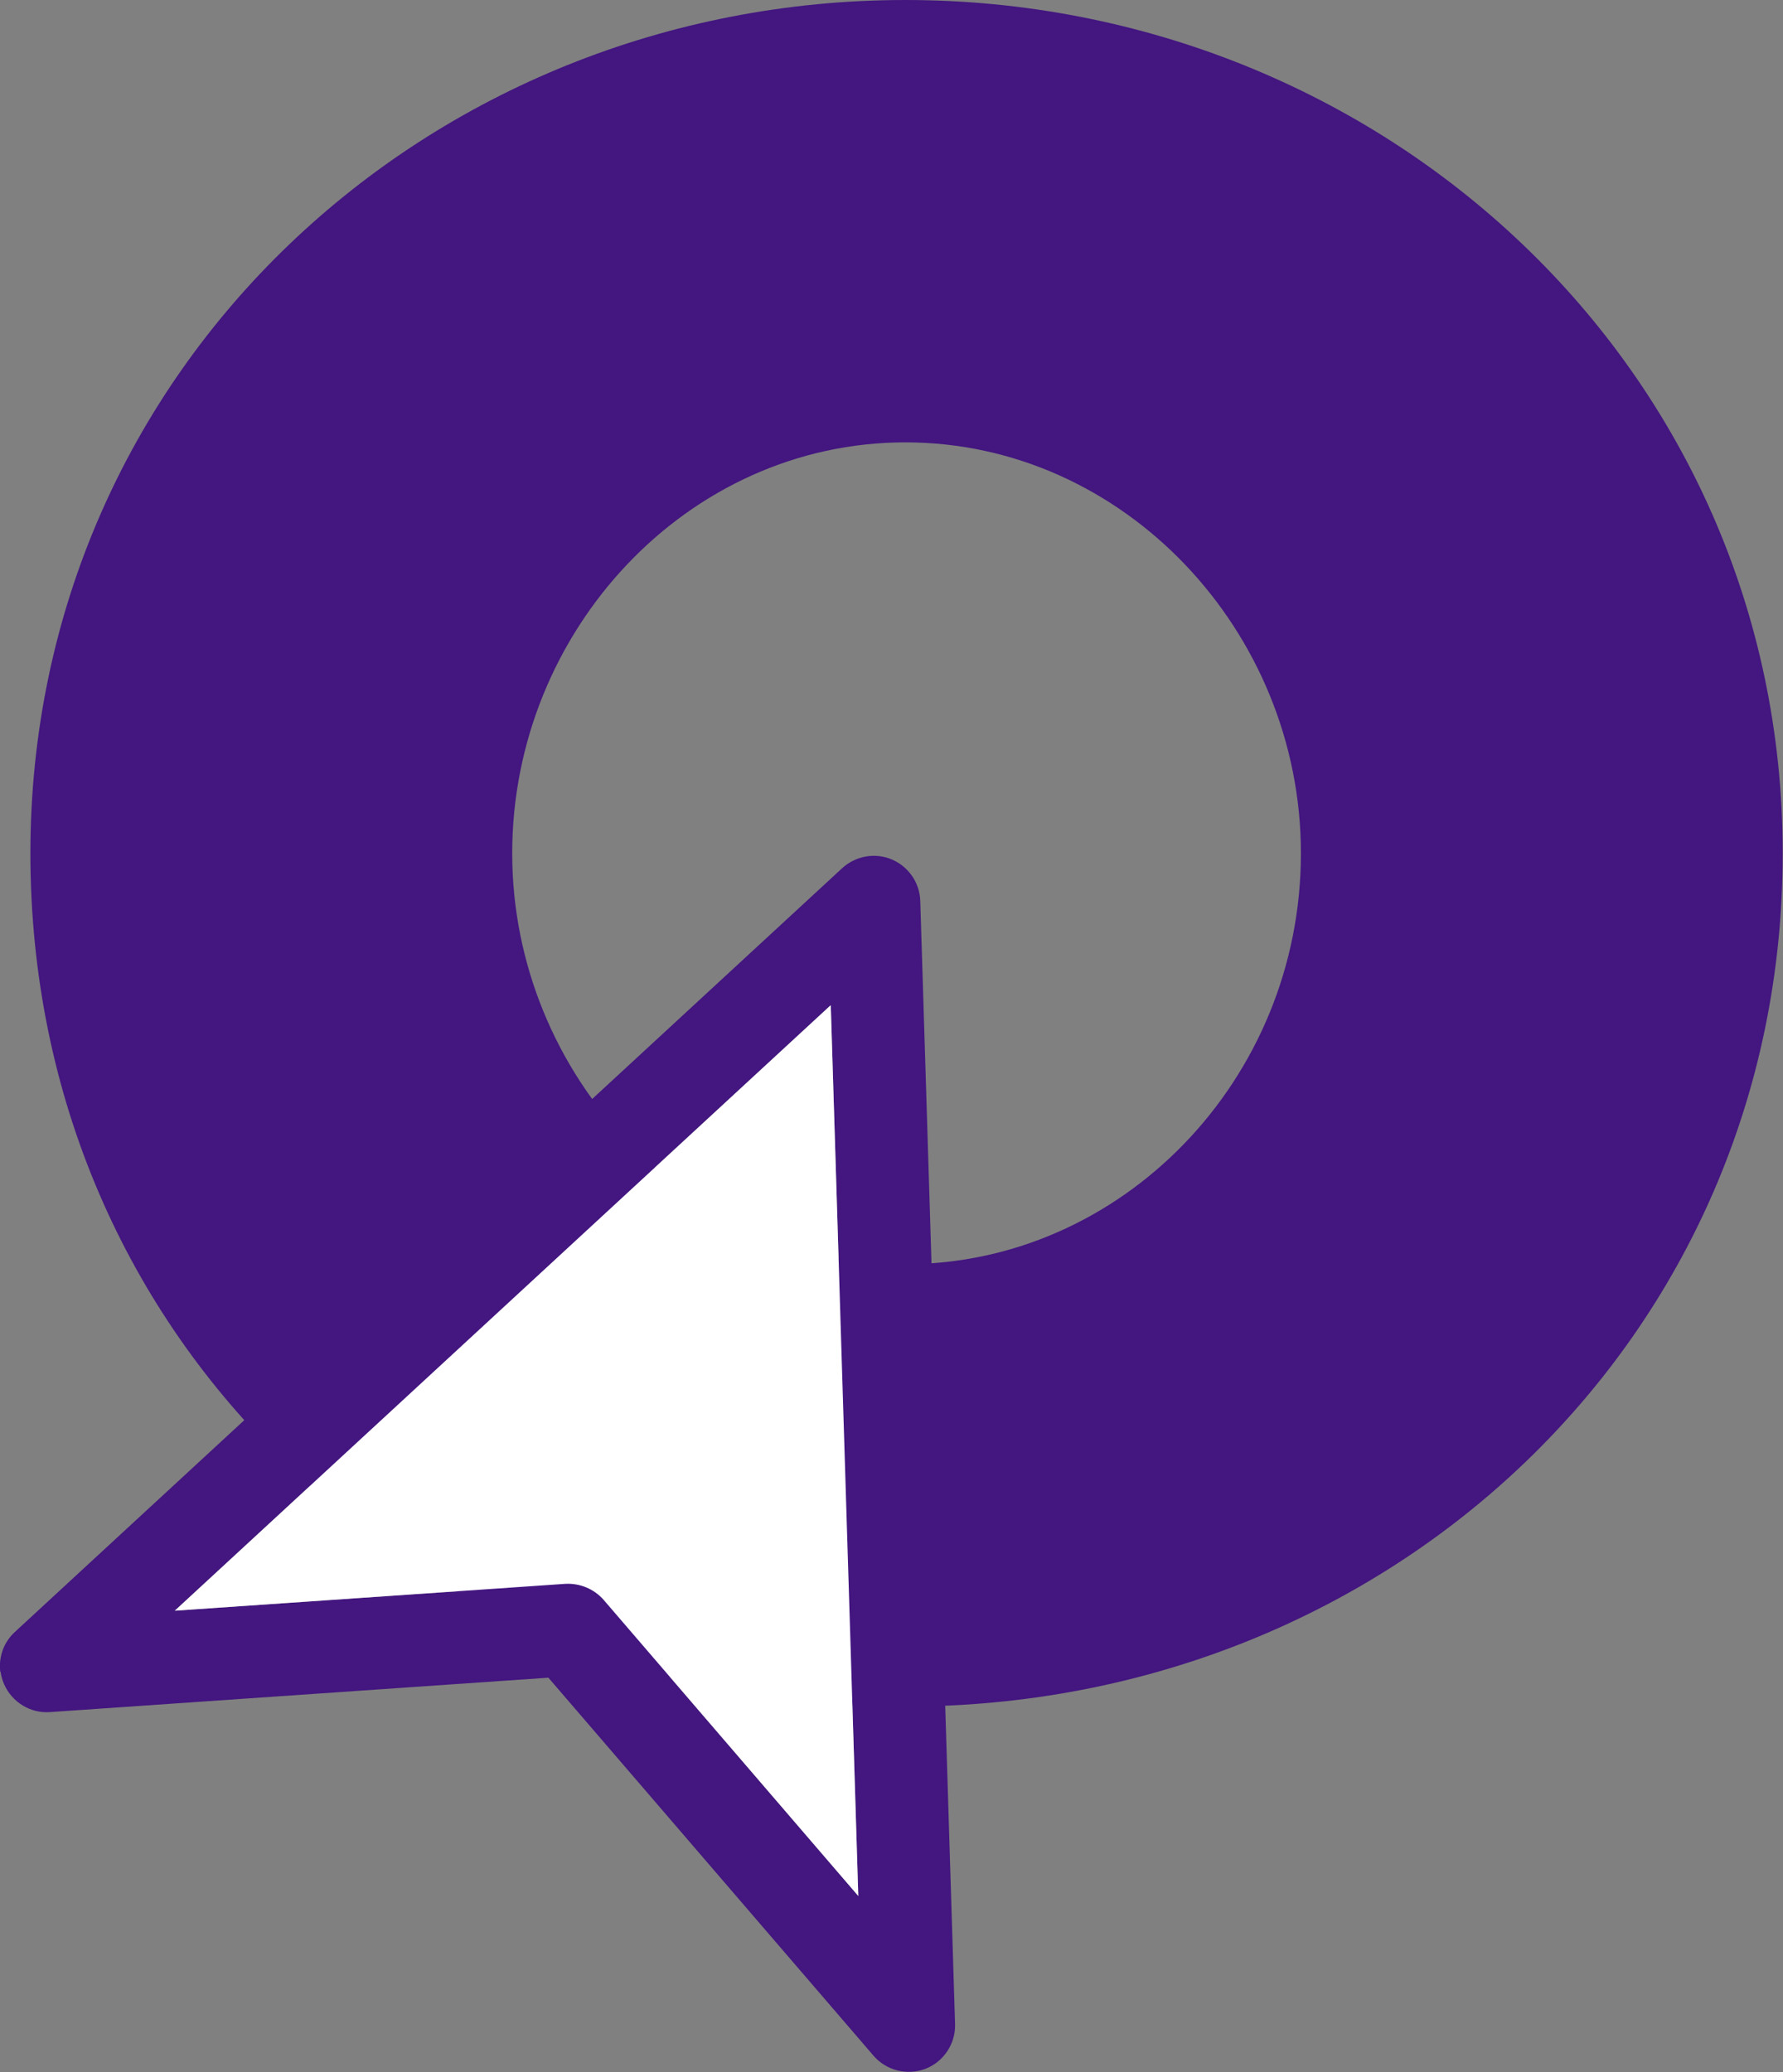
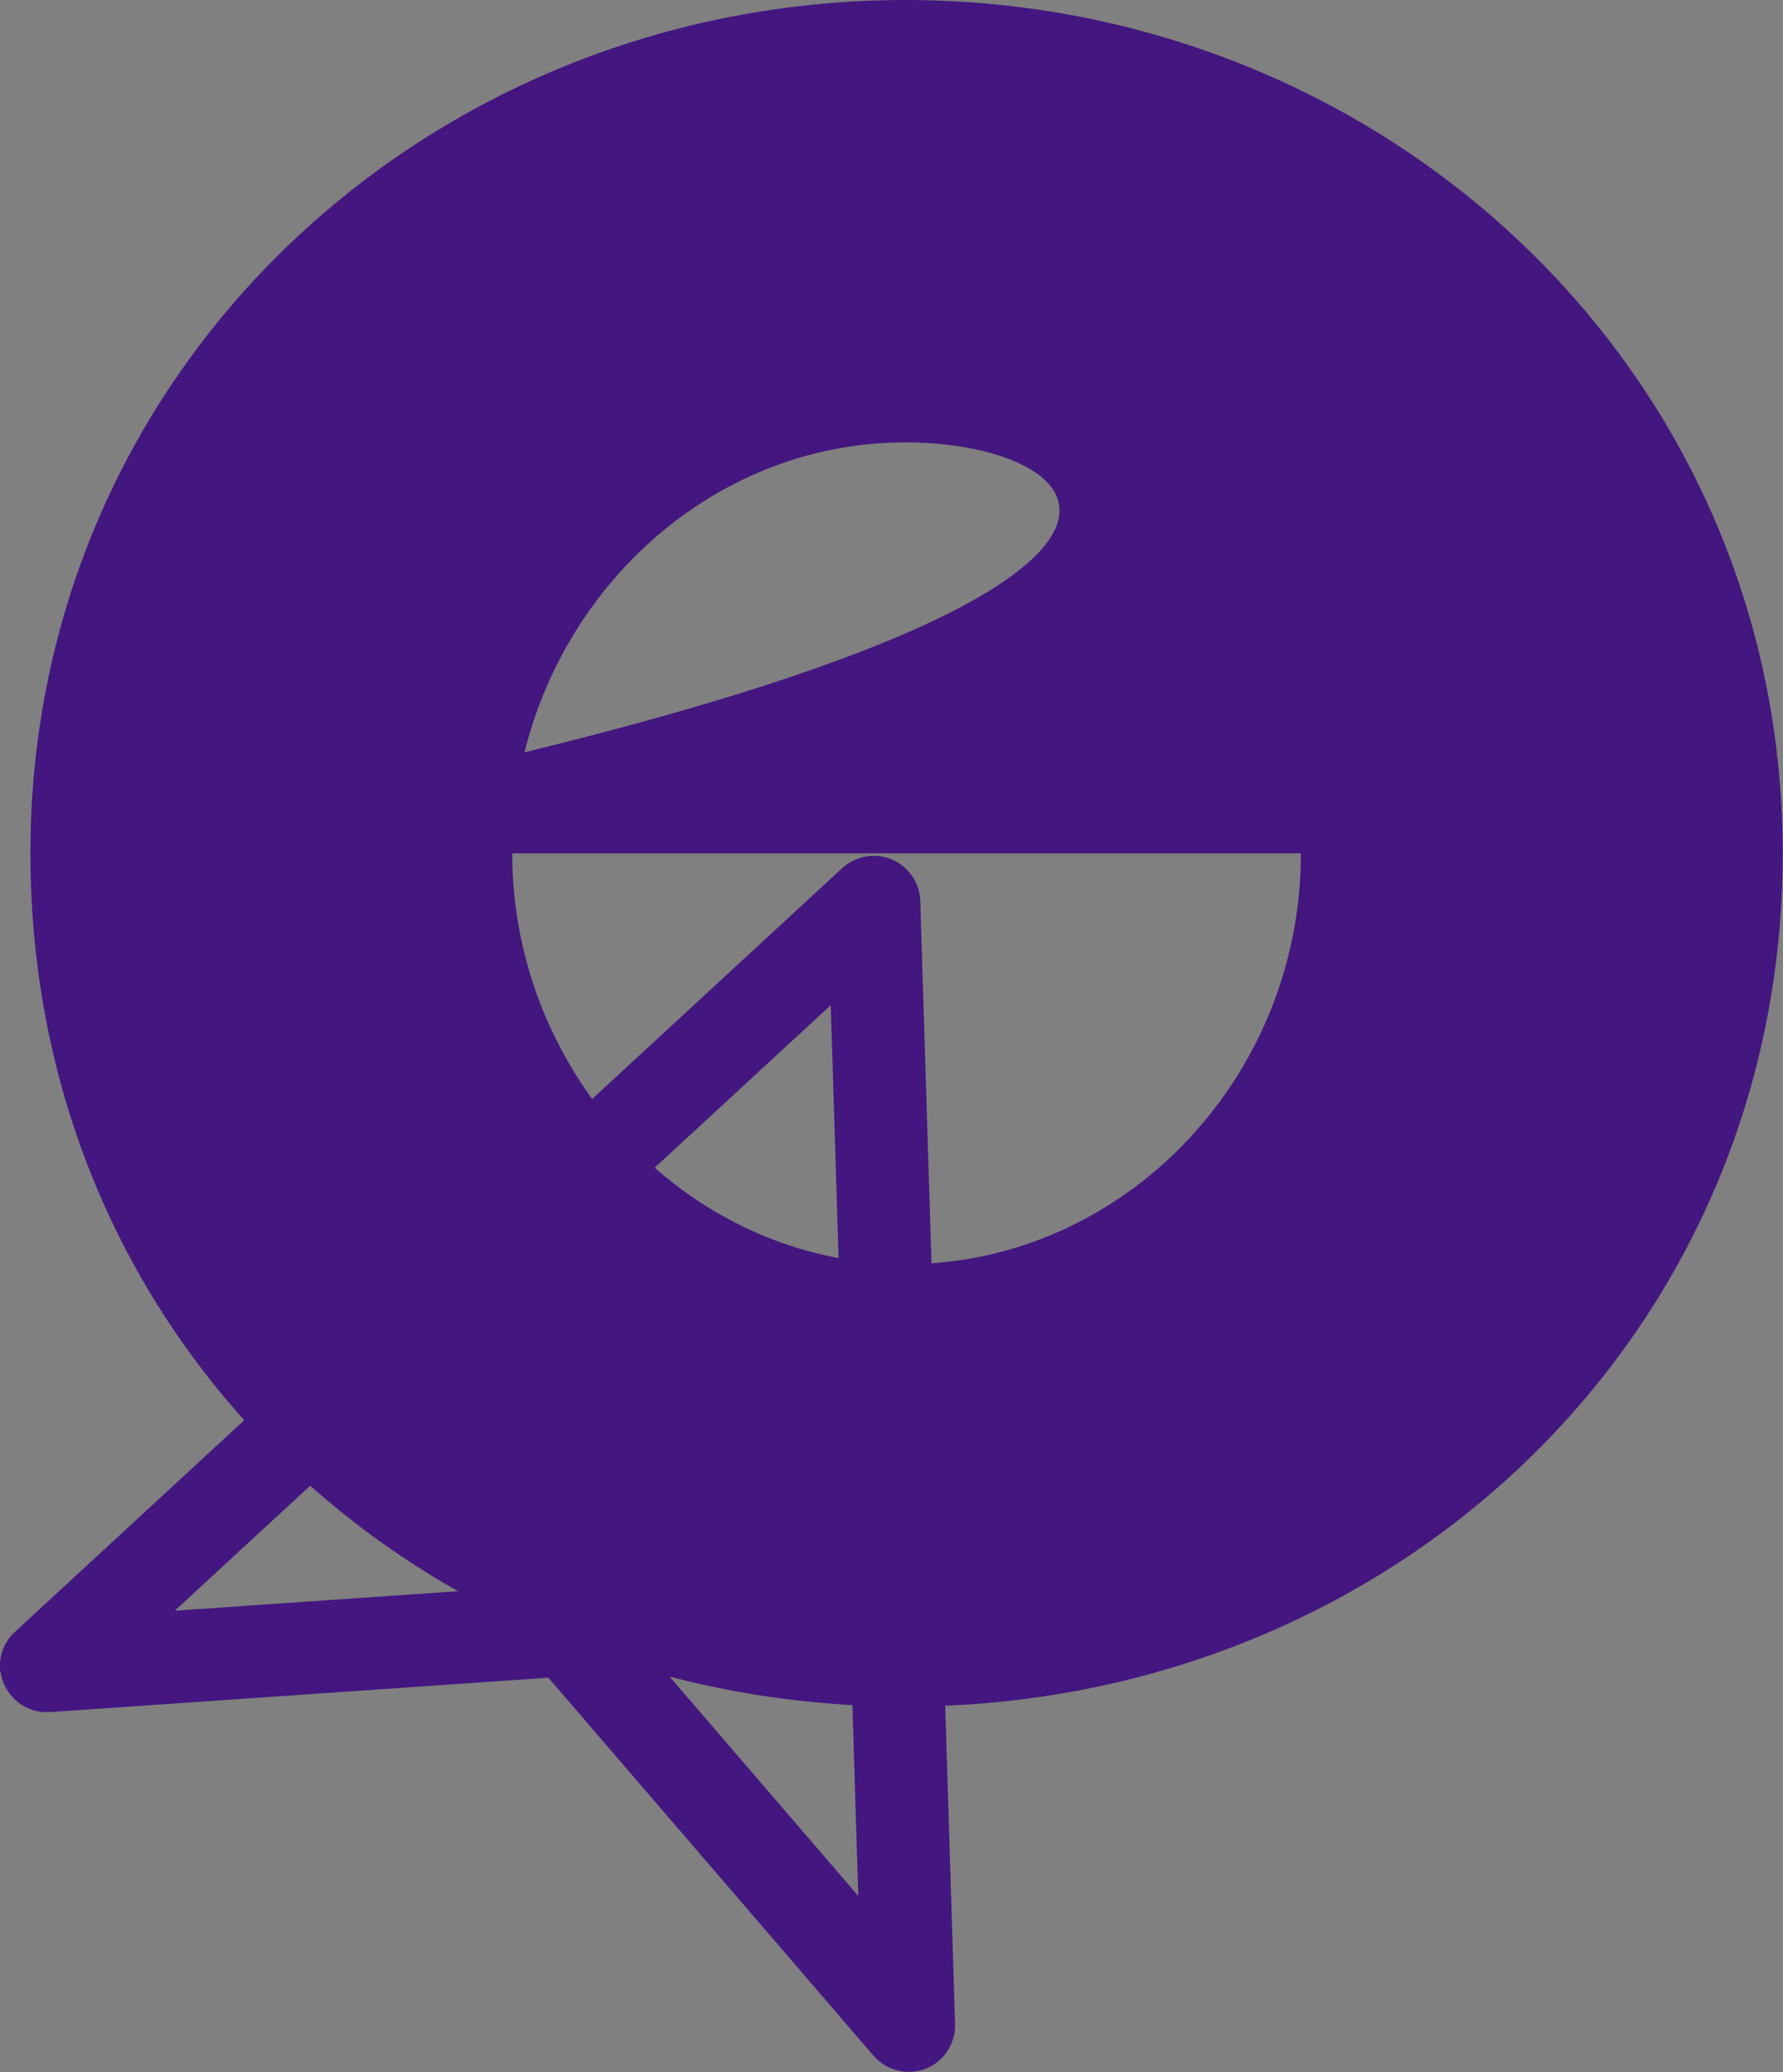
<svg xmlns="http://www.w3.org/2000/svg" width="37" height="43" viewBox="0 0 37 43" fill="none">
  <rect x="0" y="0" width="37" height="43" fill="#808080" stroke="none" />
  <g clip-path="url(#clip0_668_5141)">
-     <path d="M0.631 17.706C0.631 7.637 8.887 0 18.788 0C28.689 0 36.994 7.637 36.994 17.706C36.994 27.774 28.834 35.411 18.788 35.411C8.742 35.411 0.631 27.87 0.631 17.706ZM26.996 17.706C26.996 13.092 23.314 9.179 18.788 9.179C14.262 9.179 10.629 13.098 10.629 17.706C10.629 22.313 14.311 26.232 18.788 26.232C23.265 26.232 26.996 22.416 26.996 17.706Z" fill="#431680" />
+     <path d="M0.631 17.706C0.631 7.637 8.887 0 18.788 0C28.689 0 36.994 7.637 36.994 17.706C36.994 27.774 28.834 35.411 18.788 35.411C8.742 35.411 0.631 27.87 0.631 17.706ZC26.996 13.092 23.314 9.179 18.788 9.179C14.262 9.179 10.629 13.098 10.629 17.706C10.629 22.313 14.311 26.232 18.788 26.232C23.265 26.232 26.996 22.416 26.996 17.706Z" fill="#431680" />
    <path d="M0.005 34.691C-0.031 34.389 0.072 34.081 0.309 33.863L17.477 18.014C17.756 17.76 18.156 17.687 18.502 17.832C18.848 17.978 19.084 18.31 19.097 18.691L19.819 42.002C19.831 42.407 19.582 42.782 19.206 42.927C18.824 43.073 18.393 42.964 18.126 42.655L11.38 34.812L1.036 35.526C0.63 35.556 0.248 35.32 0.084 34.945C0.048 34.861 0.023 34.776 0.011 34.685L0.005 34.691ZM17.234 20.862L3.627 33.422L11.726 32.865C12.029 32.847 12.326 32.968 12.527 33.198L17.811 39.342L17.24 20.868L17.234 20.862Z" fill="#431680" />
-     <path d="M17.234 20.862L3.627 33.422L11.726 32.865C12.029 32.847 12.326 32.968 12.527 33.198L17.811 39.342L17.24 20.868L17.234 20.862Z" fill="white" />
  </g>
  <defs>
    <clipPath id="clip0_668_5141">
      <rect width="37" height="43" fill="white" />
    </clipPath>
  </defs>
</svg>